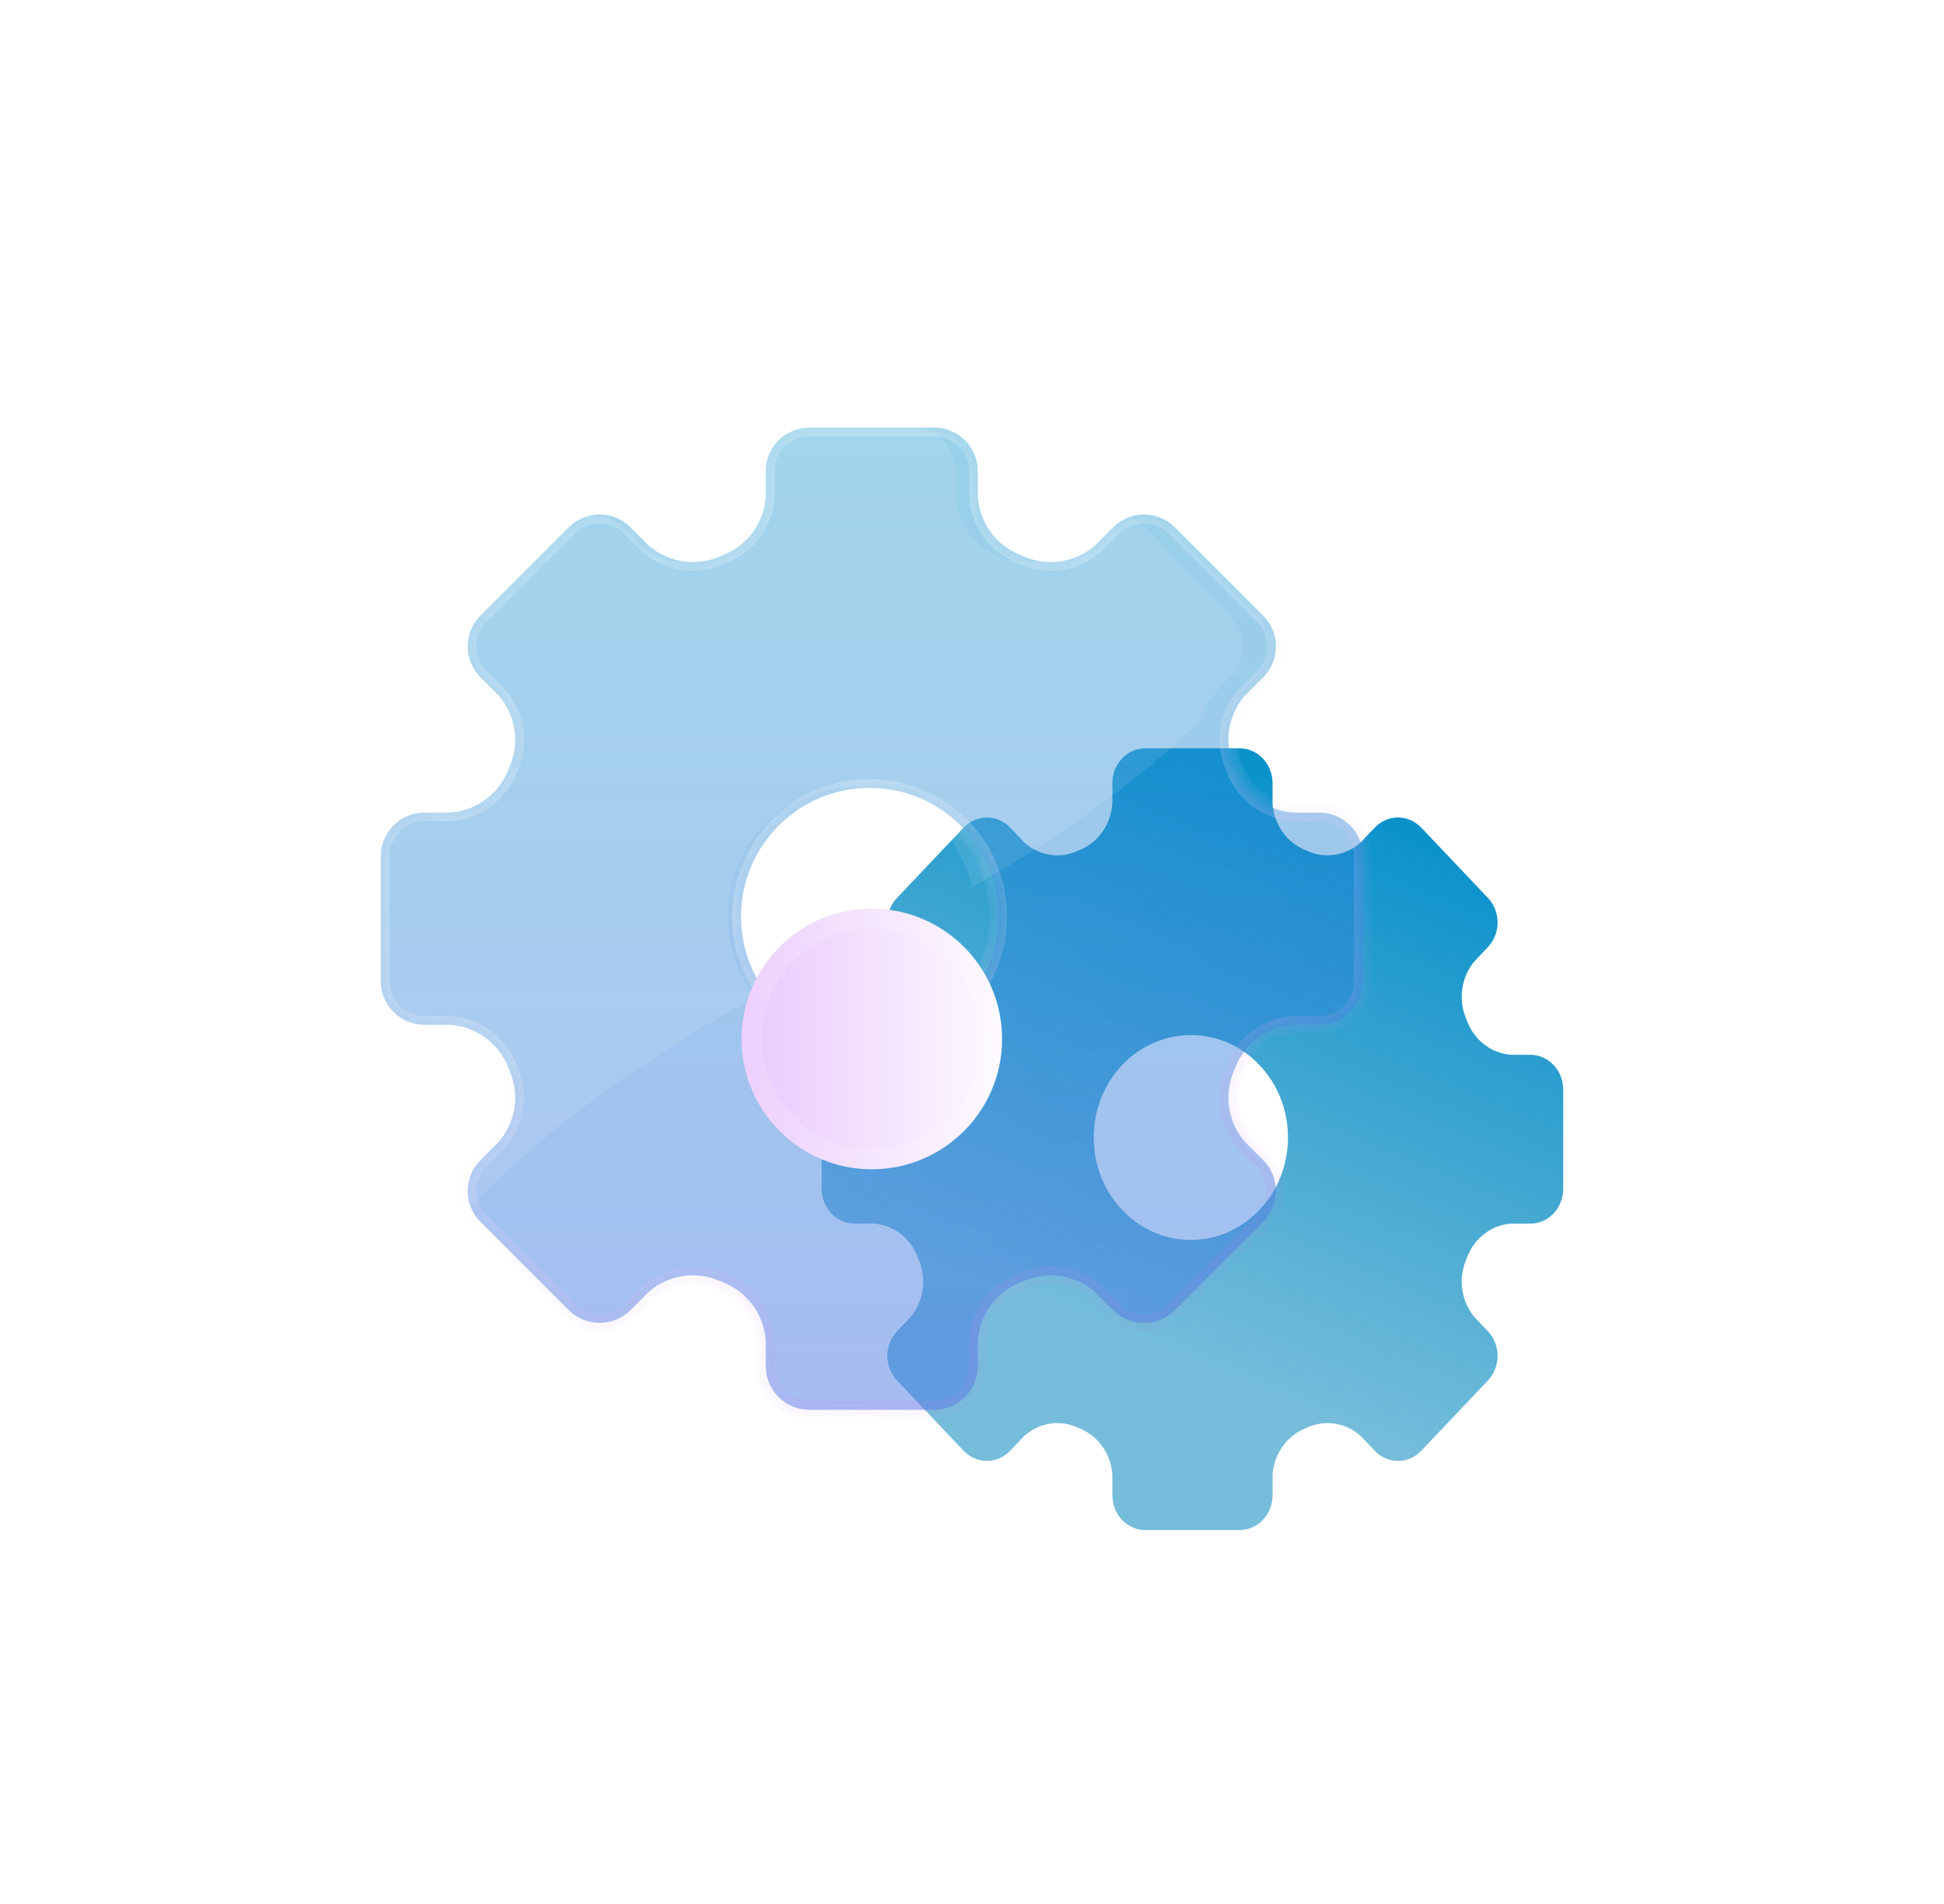
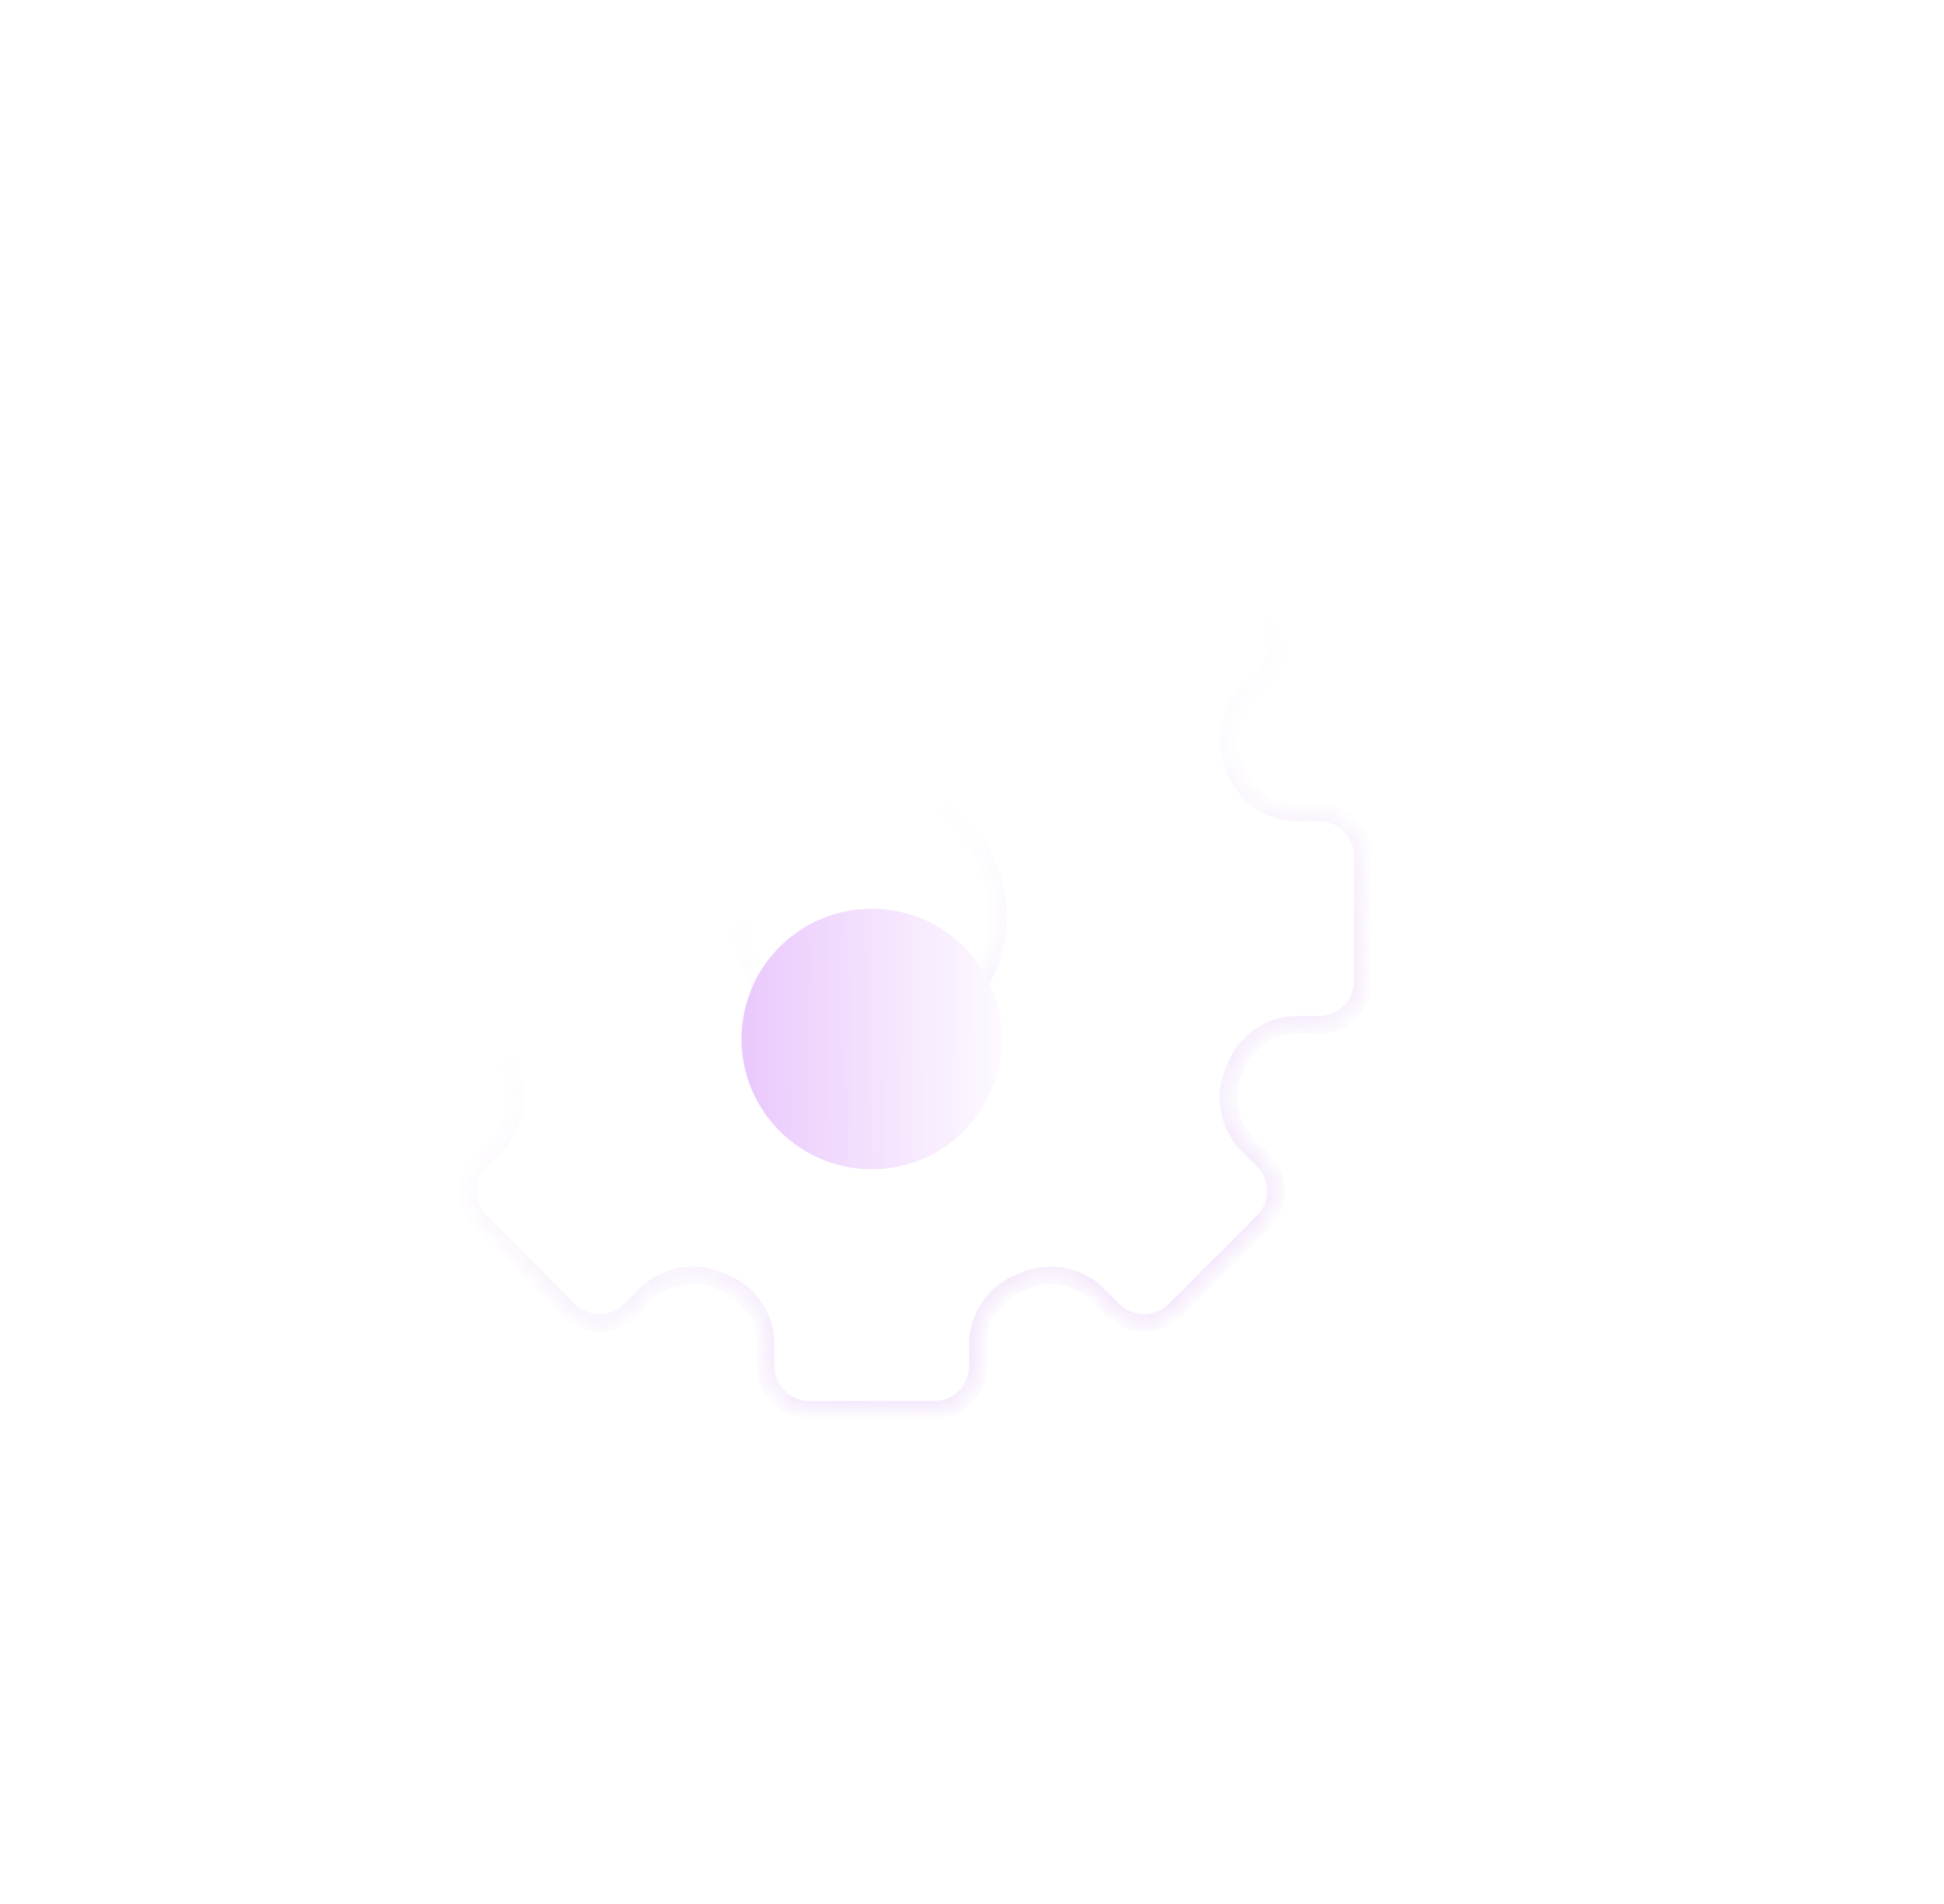
<svg xmlns="http://www.w3.org/2000/svg" width="97" height="95" viewBox="0 0 97 95" fill="none">
  <g filter="url(#filter0_d_901_7183)">
-     <path fill-rule="evenodd" clip-rule="evenodd" d="M75.394 36.288H76.356C76.792 36.288 77.21 36.471 77.518 36.796C77.827 37.121 78 37.562 78 38.021V42.979C78 43.438 77.827 43.879 77.518 44.204C77.21 44.53 76.791 44.712 76.356 44.712H75.394C74.923 44.745 74.469 44.916 74.085 45.206C73.701 45.495 73.401 45.892 73.219 46.352C73.189 46.431 73.158 46.509 73.126 46.587C72.947 47.048 72.892 47.552 72.97 48.043C73.047 48.534 73.253 48.993 73.564 49.368L74.244 50.085C74.553 50.41 74.726 50.851 74.726 51.31C74.726 51.77 74.553 52.211 74.244 52.536L70.918 56.041C70.61 56.366 70.192 56.549 69.756 56.549C69.32 56.549 68.901 56.366 68.593 56.041L67.913 55.324C67.557 54.996 67.122 54.779 66.656 54.698C66.19 54.616 65.712 54.674 65.275 54.863C65.201 54.896 65.127 54.928 65.052 54.961C64.616 55.153 64.239 55.469 63.964 55.873C63.689 56.278 63.527 56.756 63.496 57.253V58.267C63.496 58.726 63.323 59.167 63.014 59.492C62.706 59.817 62.288 60 61.852 60H57.148C56.712 60 56.294 59.817 55.986 59.492C55.677 59.167 55.504 58.726 55.504 58.267V57.253C55.473 56.756 55.31 56.278 55.036 55.873C54.761 55.468 54.384 55.152 53.948 54.961C53.873 54.928 53.799 54.896 53.725 54.863C53.288 54.673 52.81 54.616 52.344 54.698C51.878 54.779 51.443 54.996 51.087 55.324L50.407 56.041C50.099 56.366 49.68 56.549 49.244 56.549C48.808 56.549 48.39 56.366 48.081 56.041L44.756 52.536C44.447 52.211 44.274 51.77 44.274 51.31C44.274 50.85 44.447 50.41 44.756 50.085L45.436 49.368C45.747 48.993 45.953 48.534 46.03 48.043C46.108 47.552 46.053 47.048 45.874 46.587C45.842 46.509 45.811 46.431 45.781 46.352C45.599 45.892 45.299 45.495 44.915 45.206C44.531 44.916 44.077 44.745 43.606 44.712H42.644C42.208 44.712 41.79 44.529 41.482 44.204C41.173 43.879 41 43.438 41 42.979V38.021C41 37.562 41.173 37.121 41.482 36.796C41.79 36.47 42.208 36.288 42.644 36.288H43.606C44.077 36.255 44.531 36.084 44.915 35.794C45.299 35.504 45.599 35.108 45.781 34.648C45.811 34.569 45.842 34.491 45.874 34.413C46.053 33.952 46.108 33.448 46.03 32.957C45.953 32.466 45.747 32.007 45.436 31.632L44.756 30.915C44.447 30.59 44.274 30.149 44.274 29.69C44.274 29.23 44.447 28.789 44.756 28.464L48.081 24.959C48.39 24.634 48.808 24.451 49.244 24.451C49.68 24.451 50.099 24.634 50.407 24.959L51.087 25.676C51.443 26.004 51.878 26.221 52.344 26.302C52.81 26.384 53.288 26.326 53.725 26.137C53.799 26.104 53.873 26.072 53.948 26.04C54.384 25.848 54.761 25.531 55.036 25.127C55.311 24.722 55.473 24.244 55.504 23.747V22.733C55.504 22.274 55.677 21.833 55.986 21.508C56.294 21.183 56.712 21 57.148 21H61.852C62.288 21 62.706 21.183 63.014 21.508C63.323 21.833 63.496 22.274 63.496 22.733V23.747C63.527 24.244 63.69 24.722 63.964 25.127C64.239 25.532 64.616 25.848 65.052 26.04C65.127 26.072 65.201 26.104 65.275 26.137C65.712 26.326 66.19 26.384 66.656 26.302C67.122 26.221 67.558 26.004 67.913 25.676L68.593 24.959C68.901 24.634 69.32 24.451 69.756 24.451C70.192 24.451 70.61 24.634 70.919 24.959L74.244 28.464C74.553 28.789 74.726 29.23 74.726 29.69C74.726 30.149 74.553 30.59 74.244 30.915L73.564 31.632C73.253 32.007 73.047 32.466 72.97 32.957C72.892 33.448 72.947 33.952 73.126 34.413C73.139 34.443 73.151 34.474 73.163 34.504C73.182 34.552 73.2 34.6 73.219 34.648C73.401 35.108 73.701 35.505 74.085 35.794C74.469 36.084 74.923 36.255 75.394 36.288ZM59.419 45.524C62.096 45.524 64.266 43.237 64.266 40.415C64.266 37.593 62.096 35.306 59.419 35.306C56.742 35.306 54.572 37.593 54.572 40.415C54.572 43.237 56.742 45.524 59.419 45.524Z" fill="url(#paint0_linear_901_7183)" />
    <g filter="url(#filter1_bi_901_7183)">
      <mask id="path-2-inside-1_901_7183" fill="white">
        <path fill-rule="evenodd" clip-rule="evenodd" d="M64.549 24.208H65.822C66.4 24.208 66.954 24.437 67.362 24.846C67.771 25.254 68 25.808 68 26.386V32.614C68 33.192 67.771 33.746 67.362 34.154C66.954 34.563 66.4 34.792 65.822 34.792H64.549C63.925 34.834 63.324 35.049 62.815 35.412C62.306 35.776 61.909 36.275 61.668 36.852C61.628 36.952 61.587 37.05 61.546 37.148C61.308 37.727 61.236 38.36 61.338 38.977C61.441 39.594 61.713 40.171 62.125 40.641L63.026 41.542C63.435 41.95 63.664 42.505 63.664 43.082C63.664 43.659 63.435 44.214 63.026 44.622L58.622 49.026C58.214 49.435 57.659 49.664 57.082 49.664C56.505 49.664 55.95 49.435 55.542 49.026L54.641 48.125C54.17 47.713 53.594 47.441 52.977 47.338C52.36 47.236 51.727 47.308 51.148 47.546C51.05 47.587 50.952 47.628 50.852 47.668C50.275 47.91 49.776 48.307 49.412 48.815C49.048 49.324 48.834 49.925 48.792 50.549V51.822C48.792 52.4 48.563 52.954 48.154 53.362C47.746 53.771 47.192 54 46.614 54H40.386C39.808 54 39.254 53.771 38.846 53.362C38.437 52.954 38.208 52.4 38.208 51.822V50.549C38.166 49.925 37.952 49.324 37.588 48.815C37.224 48.306 36.725 47.909 36.148 47.668C36.048 47.628 35.95 47.587 35.852 47.546C35.273 47.308 34.64 47.236 34.023 47.338C33.406 47.441 32.829 47.713 32.359 48.125L31.458 49.026C31.05 49.435 30.495 49.664 29.918 49.664C29.341 49.664 28.787 49.435 28.378 49.026L23.974 44.622C23.565 44.214 23.336 43.659 23.336 43.082C23.336 42.505 23.565 41.95 23.974 41.542L24.875 40.641C25.287 40.17 25.559 39.594 25.662 38.977C25.764 38.36 25.692 37.727 25.454 37.148V37.148C25.413 37.05 25.372 36.951 25.332 36.852C25.09 36.275 24.693 35.776 24.184 35.412C23.676 35.048 23.075 34.834 22.451 34.792H21.178C20.6 34.792 20.046 34.563 19.638 34.154C19.229 33.746 19 33.192 19 32.614V26.386C19 25.808 19.229 25.254 19.638 24.846C20.046 24.437 20.6 24.208 21.178 24.208H22.451C23.075 24.166 23.676 23.951 24.185 23.588C24.694 23.224 25.091 22.725 25.332 22.148C25.372 22.049 25.413 21.95 25.454 21.852C25.692 21.273 25.764 20.64 25.662 20.023C25.559 19.406 25.287 18.829 24.875 18.359L23.974 17.458C23.565 17.05 23.336 16.495 23.336 15.918C23.336 15.341 23.565 14.787 23.974 14.378L28.378 9.974C28.787 9.565 29.341 9.336 29.918 9.336C30.495 9.336 31.05 9.565 31.458 9.974L32.359 10.875C32.83 11.287 33.406 11.559 34.023 11.662C34.64 11.764 35.273 11.692 35.852 11.454C35.95 11.412 36.048 11.372 36.148 11.332C36.725 11.091 37.224 10.693 37.588 10.185C37.952 9.676 38.166 9.075 38.208 8.451V7.178C38.208 6.6 38.437 6.046 38.846 5.638C39.254 5.229 39.808 5 40.386 5H46.614C47.192 5 47.746 5.229 48.154 5.638C48.563 6.046 48.792 6.6 48.792 7.178V8.451C48.834 9.075 49.048 9.676 49.412 10.185C49.776 10.694 50.275 11.091 50.852 11.332C50.952 11.372 51.05 11.412 51.148 11.454C51.727 11.692 52.36 11.764 52.977 11.662C53.594 11.559 54.171 11.287 54.641 10.875L55.542 9.974C55.95 9.565 56.505 9.336 57.082 9.336C57.659 9.336 58.214 9.565 58.622 9.974L63.026 14.378C63.435 14.787 63.664 15.341 63.664 15.918C63.664 16.495 63.435 17.05 63.026 17.458L62.125 18.359C61.713 18.83 61.441 19.406 61.338 20.023C61.236 20.64 61.308 21.273 61.546 21.852V21.852C61.562 21.89 61.578 21.928 61.594 21.966C61.619 22.027 61.644 22.087 61.668 22.148C61.91 22.725 62.307 23.224 62.815 23.588C63.324 23.952 63.925 24.166 64.549 24.208ZM43.393 35.812C46.938 35.812 49.812 32.938 49.812 29.393C49.812 25.848 46.938 22.974 43.393 22.974C39.848 22.974 36.974 25.848 36.974 29.393C36.974 32.938 39.848 35.812 43.393 35.812Z" />
      </mask>
-       <path fill-rule="evenodd" clip-rule="evenodd" d="M64.549 24.208H65.822C66.4 24.208 66.954 24.437 67.362 24.846C67.771 25.254 68 25.808 68 26.386V32.614C68 33.192 67.771 33.746 67.362 34.154C66.954 34.563 66.4 34.792 65.822 34.792H64.549C63.925 34.834 63.324 35.049 62.815 35.412C62.306 35.776 61.909 36.275 61.668 36.852C61.628 36.952 61.587 37.05 61.546 37.148C61.308 37.727 61.236 38.36 61.338 38.977C61.441 39.594 61.713 40.171 62.125 40.641L63.026 41.542C63.435 41.95 63.664 42.505 63.664 43.082C63.664 43.659 63.435 44.214 63.026 44.622L58.622 49.026C58.214 49.435 57.659 49.664 57.082 49.664C56.505 49.664 55.95 49.435 55.542 49.026L54.641 48.125C54.17 47.713 53.594 47.441 52.977 47.338C52.36 47.236 51.727 47.308 51.148 47.546C51.05 47.587 50.952 47.628 50.852 47.668C50.275 47.91 49.776 48.307 49.412 48.815C49.048 49.324 48.834 49.925 48.792 50.549V51.822C48.792 52.4 48.563 52.954 48.154 53.362C47.746 53.771 47.192 54 46.614 54H40.386C39.808 54 39.254 53.771 38.846 53.362C38.437 52.954 38.208 52.4 38.208 51.822V50.549C38.166 49.925 37.952 49.324 37.588 48.815C37.224 48.306 36.725 47.909 36.148 47.668C36.048 47.628 35.95 47.587 35.852 47.546C35.273 47.308 34.64 47.236 34.023 47.338C33.406 47.441 32.829 47.713 32.359 48.125L31.458 49.026C31.05 49.435 30.495 49.664 29.918 49.664C29.341 49.664 28.787 49.435 28.378 49.026L23.974 44.622C23.565 44.214 23.336 43.659 23.336 43.082C23.336 42.505 23.565 41.95 23.974 41.542L24.875 40.641C25.287 40.17 25.559 39.594 25.662 38.977C25.764 38.36 25.692 37.727 25.454 37.148V37.148C25.413 37.05 25.372 36.951 25.332 36.852C25.09 36.275 24.693 35.776 24.184 35.412C23.676 35.048 23.075 34.834 22.451 34.792H21.178C20.6 34.792 20.046 34.563 19.638 34.154C19.229 33.746 19 33.192 19 32.614V26.386C19 25.808 19.229 25.254 19.638 24.846C20.046 24.437 20.6 24.208 21.178 24.208H22.451C23.075 24.166 23.676 23.951 24.185 23.588C24.694 23.224 25.091 22.725 25.332 22.148C25.372 22.049 25.413 21.95 25.454 21.852C25.692 21.273 25.764 20.64 25.662 20.023C25.559 19.406 25.287 18.829 24.875 18.359L23.974 17.458C23.565 17.05 23.336 16.495 23.336 15.918C23.336 15.341 23.565 14.787 23.974 14.378L28.378 9.974C28.787 9.565 29.341 9.336 29.918 9.336C30.495 9.336 31.05 9.565 31.458 9.974L32.359 10.875C32.83 11.287 33.406 11.559 34.023 11.662C34.64 11.764 35.273 11.692 35.852 11.454C35.95 11.412 36.048 11.372 36.148 11.332C36.725 11.091 37.224 10.693 37.588 10.185C37.952 9.676 38.166 9.075 38.208 8.451V7.178C38.208 6.6 38.437 6.046 38.846 5.638C39.254 5.229 39.808 5 40.386 5H46.614C47.192 5 47.746 5.229 48.154 5.638C48.563 6.046 48.792 6.6 48.792 7.178V8.451C48.834 9.075 49.048 9.676 49.412 10.185C49.776 10.694 50.275 11.091 50.852 11.332C50.952 11.372 51.05 11.412 51.148 11.454C51.727 11.692 52.36 11.764 52.977 11.662C53.594 11.559 54.171 11.287 54.641 10.875L55.542 9.974C55.95 9.565 56.505 9.336 57.082 9.336C57.659 9.336 58.214 9.565 58.622 9.974L63.026 14.378C63.435 14.787 63.664 15.341 63.664 15.918C63.664 16.495 63.435 17.05 63.026 17.458L62.125 18.359C61.713 18.83 61.441 19.406 61.338 20.023C61.236 20.64 61.308 21.273 61.546 21.852V21.852C61.562 21.89 61.578 21.928 61.594 21.966C61.619 22.027 61.644 22.087 61.668 22.148C61.91 22.725 62.307 23.224 62.815 23.588C63.324 23.952 63.925 24.166 64.549 24.208ZM43.393 35.812C46.938 35.812 49.812 32.938 49.812 29.393C49.812 25.848 46.938 22.974 43.393 22.974C39.848 22.974 36.974 25.848 36.974 29.393C36.974 32.938 39.848 35.812 43.393 35.812Z" fill="url(#paint1_linear_901_7183)" />
      <path fill-rule="evenodd" clip-rule="evenodd" d="M64.549 24.208H65.822C66.4 24.208 66.954 24.437 67.362 24.846C67.771 25.254 68 25.808 68 26.386V32.614C68 33.192 67.771 33.746 67.362 34.154C66.954 34.563 66.4 34.792 65.822 34.792H64.549C63.925 34.834 63.324 35.049 62.815 35.412C62.306 35.776 61.909 36.275 61.668 36.852C61.628 36.952 61.587 37.05 61.546 37.148C61.308 37.727 61.236 38.36 61.338 38.977C61.441 39.594 61.713 40.171 62.125 40.641L63.026 41.542C63.435 41.95 63.664 42.505 63.664 43.082C63.664 43.659 63.435 44.214 63.026 44.622L58.622 49.026C58.214 49.435 57.659 49.664 57.082 49.664C56.505 49.664 55.95 49.435 55.542 49.026L54.641 48.125C54.17 47.713 53.594 47.441 52.977 47.338C52.36 47.236 51.727 47.308 51.148 47.546C51.05 47.587 50.952 47.628 50.852 47.668C50.275 47.91 49.776 48.307 49.412 48.815C49.048 49.324 48.834 49.925 48.792 50.549V51.822C48.792 52.4 48.563 52.954 48.154 53.362C47.746 53.771 47.192 54 46.614 54H40.386C39.808 54 39.254 53.771 38.846 53.362C38.437 52.954 38.208 52.4 38.208 51.822V50.549C38.166 49.925 37.952 49.324 37.588 48.815C37.224 48.306 36.725 47.909 36.148 47.668C36.048 47.628 35.95 47.587 35.852 47.546C35.273 47.308 34.64 47.236 34.023 47.338C33.406 47.441 32.829 47.713 32.359 48.125L31.458 49.026C31.05 49.435 30.495 49.664 29.918 49.664C29.341 49.664 28.787 49.435 28.378 49.026L23.974 44.622C23.565 44.214 23.336 43.659 23.336 43.082C23.336 42.505 23.565 41.95 23.974 41.542L24.875 40.641C25.287 40.17 25.559 39.594 25.662 38.977C25.764 38.36 25.692 37.727 25.454 37.148V37.148C25.413 37.05 25.372 36.951 25.332 36.852C25.09 36.275 24.693 35.776 24.184 35.412C23.676 35.048 23.075 34.834 22.451 34.792H21.178C20.6 34.792 20.046 34.563 19.638 34.154C19.229 33.746 19 33.192 19 32.614V26.386C19 25.808 19.229 25.254 19.638 24.846C20.046 24.437 20.6 24.208 21.178 24.208H22.451C23.075 24.166 23.676 23.951 24.185 23.588C24.694 23.224 25.091 22.725 25.332 22.148C25.372 22.049 25.413 21.95 25.454 21.852C25.692 21.273 25.764 20.64 25.662 20.023C25.559 19.406 25.287 18.829 24.875 18.359L23.974 17.458C23.565 17.05 23.336 16.495 23.336 15.918C23.336 15.341 23.565 14.787 23.974 14.378L28.378 9.974C28.787 9.565 29.341 9.336 29.918 9.336C30.495 9.336 31.05 9.565 31.458 9.974L32.359 10.875C32.83 11.287 33.406 11.559 34.023 11.662C34.64 11.764 35.273 11.692 35.852 11.454C35.95 11.412 36.048 11.372 36.148 11.332C36.725 11.091 37.224 10.693 37.588 10.185C37.952 9.676 38.166 9.075 38.208 8.451V7.178C38.208 6.6 38.437 6.046 38.846 5.638C39.254 5.229 39.808 5 40.386 5H46.614C47.192 5 47.746 5.229 48.154 5.638C48.563 6.046 48.792 6.6 48.792 7.178V8.451C48.834 9.075 49.048 9.676 49.412 10.185C49.776 10.694 50.275 11.091 50.852 11.332C50.952 11.372 51.05 11.412 51.148 11.454C51.727 11.692 52.36 11.764 52.977 11.662C53.594 11.559 54.171 11.287 54.641 10.875L55.542 9.974C55.95 9.565 56.505 9.336 57.082 9.336C57.659 9.336 58.214 9.565 58.622 9.974L63.026 14.378C63.435 14.787 63.664 15.341 63.664 15.918C63.664 16.495 63.435 17.05 63.026 17.458L62.125 18.359C61.713 18.83 61.441 19.406 61.338 20.023C61.236 20.64 61.308 21.273 61.546 21.852V21.852C61.562 21.89 61.578 21.928 61.594 21.966C61.619 22.027 61.644 22.087 61.668 22.148C61.91 22.725 62.307 23.224 62.815 23.588C63.324 23.952 63.925 24.166 64.549 24.208ZM43.393 35.812C46.938 35.812 49.812 32.938 49.812 29.393C49.812 25.848 46.938 22.974 43.393 22.974C39.848 22.974 36.974 25.848 36.974 29.393C36.974 32.938 39.848 35.812 43.393 35.812Z" stroke="url(#paint2_linear_901_7183)" stroke-width="0.877" mask="url(#path-2-inside-1_901_7183)" />
    </g>
-     <path d="M59.825 19.708C59.952 19.209 60.189 18.745 60.519 18.354L61.386 17.454C61.779 17.046 62 16.492 62 15.914C62 15.337 61.779 14.783 61.386 14.375L57.146 9.972C56.752 9.564 56.219 9.334 55.663 9.334C55.107 9.334 54.574 9.564 54.181 9.972L53.313 10.873C52.86 11.285 52.305 11.557 51.711 11.659C51.117 11.762 50.507 11.69 49.95 11.452C49.856 11.41 49.761 11.37 49.666 11.329C49.11 11.089 48.63 10.692 48.279 10.183C47.929 9.674 47.722 9.074 47.682 8.45V7.177C47.682 6.6 47.461 6.046 47.068 5.638C46.675 5.229 46.141 5 45.585 5H39.589C39.033 5 38.499 5.229 38.106 5.638C37.713 6.046 37.492 6.6 37.492 7.177V8.45C37.452 9.074 37.246 9.674 36.895 10.183C36.545 10.691 36.065 11.088 35.509 11.329C35.413 11.37 35.319 11.41 35.224 11.452C34.667 11.69 34.057 11.762 33.463 11.659C32.869 11.557 32.314 11.285 31.861 10.873L30.994 9.972C30.601 9.564 30.067 9.334 29.511 9.334C28.955 9.334 28.422 9.564 28.029 9.972L23.789 14.375C23.395 14.783 23.174 15.337 23.174 15.914C23.174 16.492 23.395 17.046 23.789 17.454L24.656 18.354C25.053 18.825 25.315 19.401 25.413 20.018C25.512 20.635 25.443 21.268 25.214 21.846C25.174 21.944 25.134 22.043 25.096 22.142C24.864 22.719 24.482 23.217 23.992 23.581C23.502 23.945 22.924 24.16 22.323 24.201H21.096C20.541 24.201 20.007 24.431 19.614 24.839C19.221 25.247 19 25.801 19 26.379V32.605C19 33.182 19.221 33.736 19.614 34.144C20.007 34.553 20.541 34.782 21.096 34.782H22.323C22.924 34.824 23.502 35.038 23.991 35.402C24.481 35.766 24.864 36.264 25.096 36.841C25.134 36.941 25.174 37.039 25.214 37.137V37.138C25.443 37.716 25.512 38.349 25.413 38.966C25.315 39.583 25.053 40.159 24.656 40.63L23.789 41.53C23.395 41.938 23.174 42.492 23.174 43.069C23.174 43.394 23.244 43.712 23.376 44C26.581 40.631 31.156 36.983 37.686 33.43C36.822 32.326 36.304 30.918 36.304 29.385C36.304 25.841 39.071 22.968 42.484 22.968C45.413 22.968 47.867 25.084 48.504 27.924C53.328 25.19 57.012 22.392 59.825 19.708Z" fill="white" fill-opacity="0.09" />
    <g filter="url(#filter2_d_901_7183)">
      <path d="M50 29.5C50 33.09 47.09 36 43.5 36C39.91 36 37 33.09 37 29.5C37 25.91 39.91 23 43.5 23C47.09 23 50 25.91 50 29.5Z" fill="url(#paint3_linear_901_7183)" />
-       <path d="M49.5 29.5C49.5 32.814 46.814 35.5 43.5 35.5C40.186 35.5 37.5 32.814 37.5 29.5C37.5 26.186 40.186 23.5 43.5 23.5C46.814 23.5 49.5 26.186 49.5 29.5Z" stroke="white" stroke-opacity="0.14" />
    </g>
  </g>
  <defs>
    <filter id="filter0_d_901_7183" x="-0.598" y="-2.268" width="97.195" height="97.195" filterUnits="userSpaceOnUse" color-interpolation-filters="sRGB">
      <feFlood flood-opacity="0" result="BackgroundImageFix" />
      <feColorMatrix in="SourceAlpha" type="matrix" values="0 0 0 0 0 0 0 0 0 0 0 0 0 0 0 0 0 0 127 0" result="hardAlpha" />
      <feOffset dy="16.33" />
      <feGaussianBlur stdDeviation="9.299" />
      <feComposite in2="hardAlpha" operator="out" />
      <feColorMatrix type="matrix" values="0 0 0 0 0.09 0 0 0 0 0.516 0 0 0 0 0.696 0 0 0 0.18 0" />
      <feBlend mode="normal" in2="BackgroundImageFix" result="effect1_dropShadow_901_7183" />
      <feBlend mode="normal" in="SourceGraphic" in2="effect1_dropShadow_901_7183" result="shape" />
    </filter>
    <filter id="filter1_bi_901_7183" x="11.547" y="-2.453" width="63.907" height="63.907" filterUnits="userSpaceOnUse" color-interpolation-filters="sRGB">
      <feFlood flood-opacity="0" result="BackgroundImageFix" />
      <feGaussianBlur in="BackgroundImageFix" stdDeviation="3.727" />
      <feComposite in2="SourceAlpha" operator="in" result="effect1_backgroundBlur_901_7183" />
      <feBlend mode="normal" in="SourceGraphic" in2="effect1_backgroundBlur_901_7183" result="shape" />
      <feColorMatrix in="SourceAlpha" type="matrix" values="0 0 0 0 0 0 0 0 0 0 0 0 0 0 0 0 0 0 127 0" result="hardAlpha" />
      <feOffset />
      <feGaussianBlur stdDeviation="0.877" />
      <feComposite in2="hardAlpha" operator="arithmetic" k2="-1" k3="1" />
      <feColorMatrix type="matrix" values="0 0 0 0 1 0 0 0 0 1 0 0 0 0 1 0 0 0 0.63 0" />
      <feBlend mode="normal" in2="shape" result="effect2_innerShadow_901_7183" />
    </filter>
    <filter id="filter2_d_901_7183" x="31" y="23" width="25" height="25" filterUnits="userSpaceOnUse" color-interpolation-filters="sRGB">
      <feFlood flood-opacity="0" result="BackgroundImageFix" />
      <feColorMatrix in="SourceAlpha" type="matrix" values="0 0 0 0 0 0 0 0 0 0 0 0 0 0 0 0 0 0 127 0" result="hardAlpha" />
      <feOffset dy="6" />
      <feGaussianBlur stdDeviation="3" />
      <feComposite in2="hardAlpha" operator="out" />
      <feColorMatrix type="matrix" values="0 0 0 0 0.635 0 0 0 0 0.294 0 0 0 0 0.894 0 0 0 0.27 0" />
      <feBlend mode="normal" in2="BackgroundImageFix" result="effect1_dropShadow_901_7183" />
      <feBlend mode="normal" in="SourceGraphic" in2="effect1_dropShadow_901_7183" result="shape" />
    </filter>
    <linearGradient id="paint0_linear_901_7183" x1="34.121" y1="41.297" x2="45.361" y2="14.607" gradientUnits="userSpaceOnUse">
      <stop stop-color="#138EC1" stop-opacity="0.58" />
      <stop offset="1" stop-color="#0B92CB" />
    </linearGradient>
    <linearGradient id="paint1_linear_901_7183" x1="43.5" y1="5" x2="43.5" y2="55.131" gradientUnits="userSpaceOnUse">
      <stop stop-color="#0B92CB" stop-opacity="0.42" />
      <stop offset="1" stop-color="#4B76E4" stop-opacity="0.49" />
    </linearGradient>
    <linearGradient id="paint2_linear_901_7183" x1="29.078" y1="13.955" x2="55.098" y2="58.884" gradientUnits="userSpaceOnUse">
      <stop offset="0.331" stop-color="white" stop-opacity="0.26" />
      <stop offset="1" stop-color="#AB4BE4" stop-opacity="0.16" />
    </linearGradient>
    <linearGradient id="paint3_linear_901_7183" x1="36.665" y1="32.407" x2="50.493" y2="32.337" gradientUnits="userSpaceOnUse">
      <stop stop-color="#E9C7FC" />
      <stop offset="1" stop-color="#FEFCFF" />
    </linearGradient>
  </defs>
</svg>